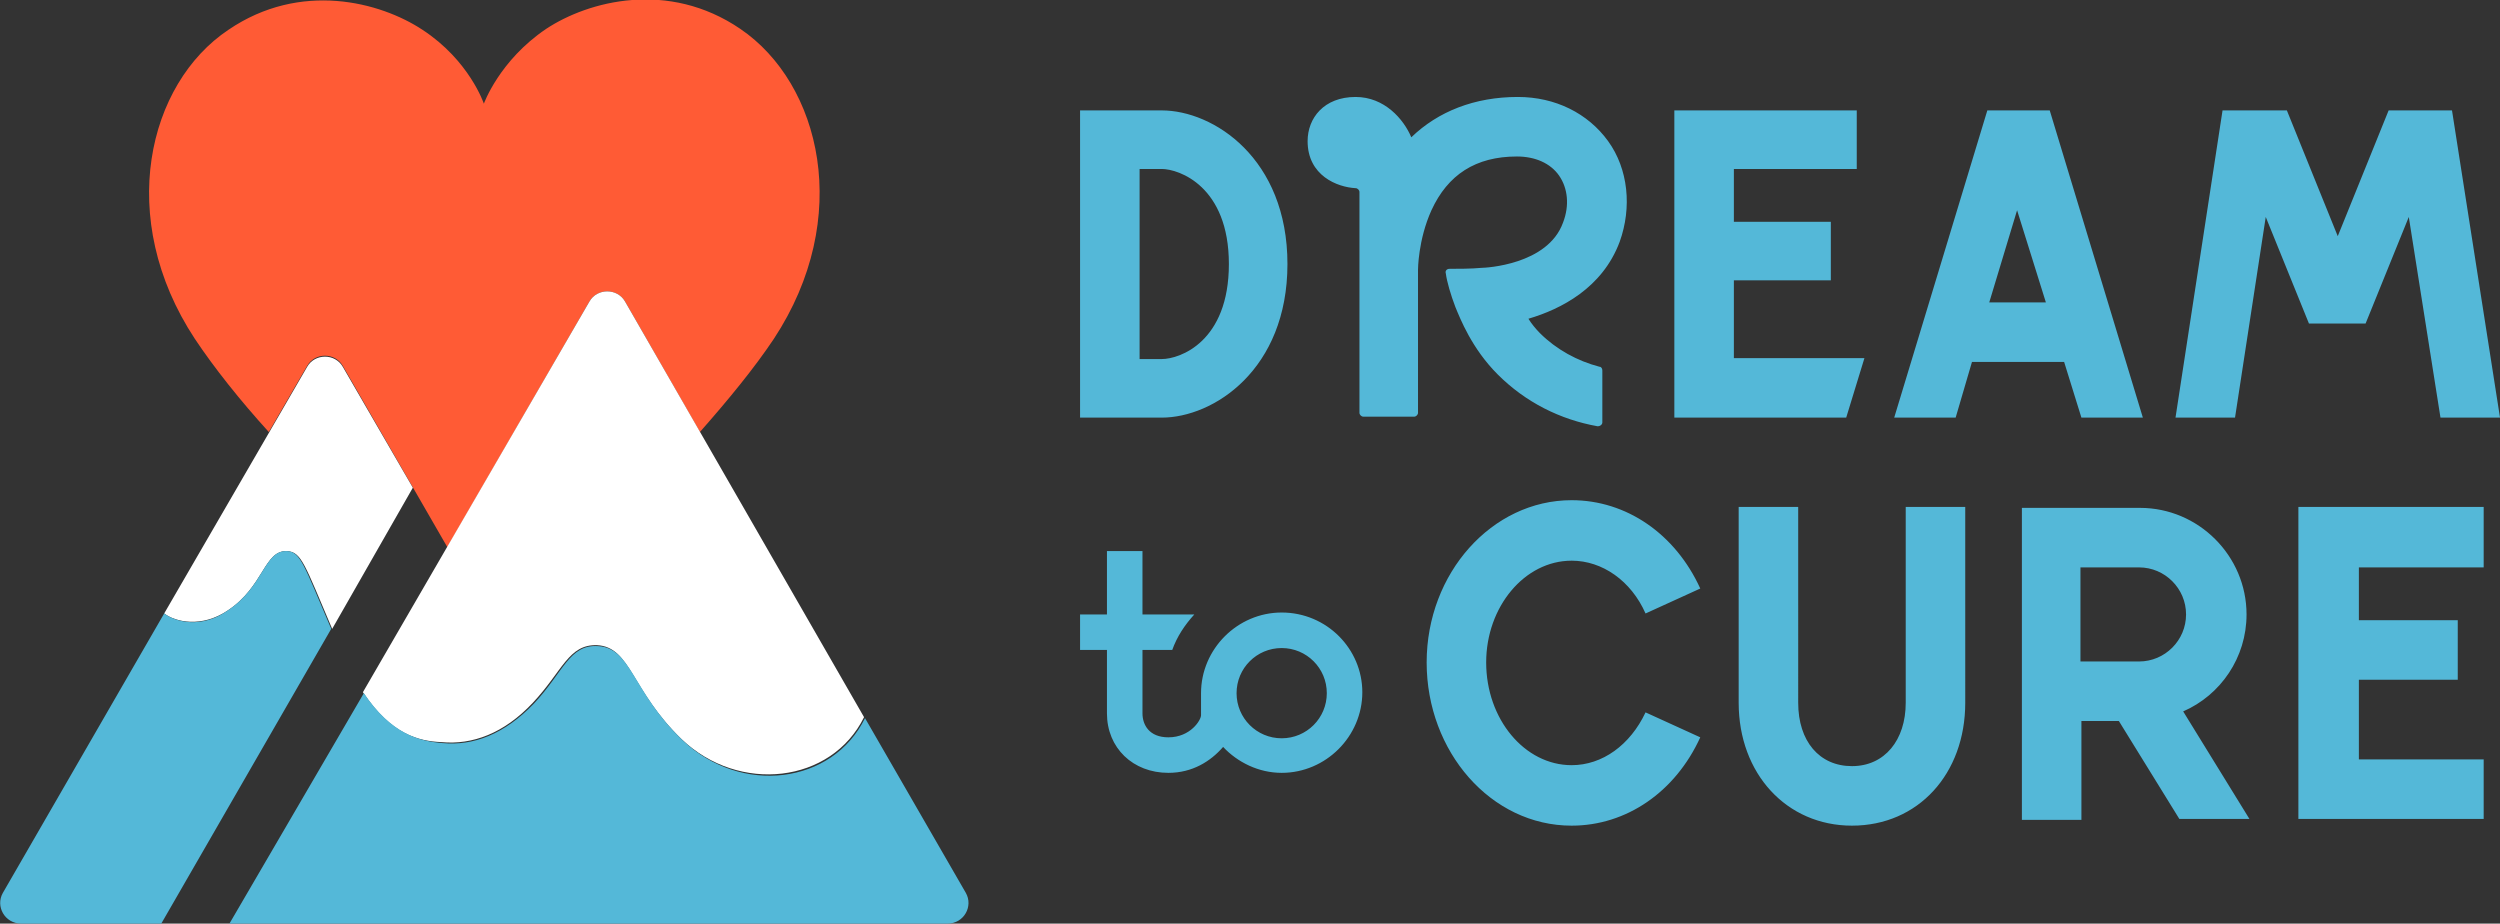
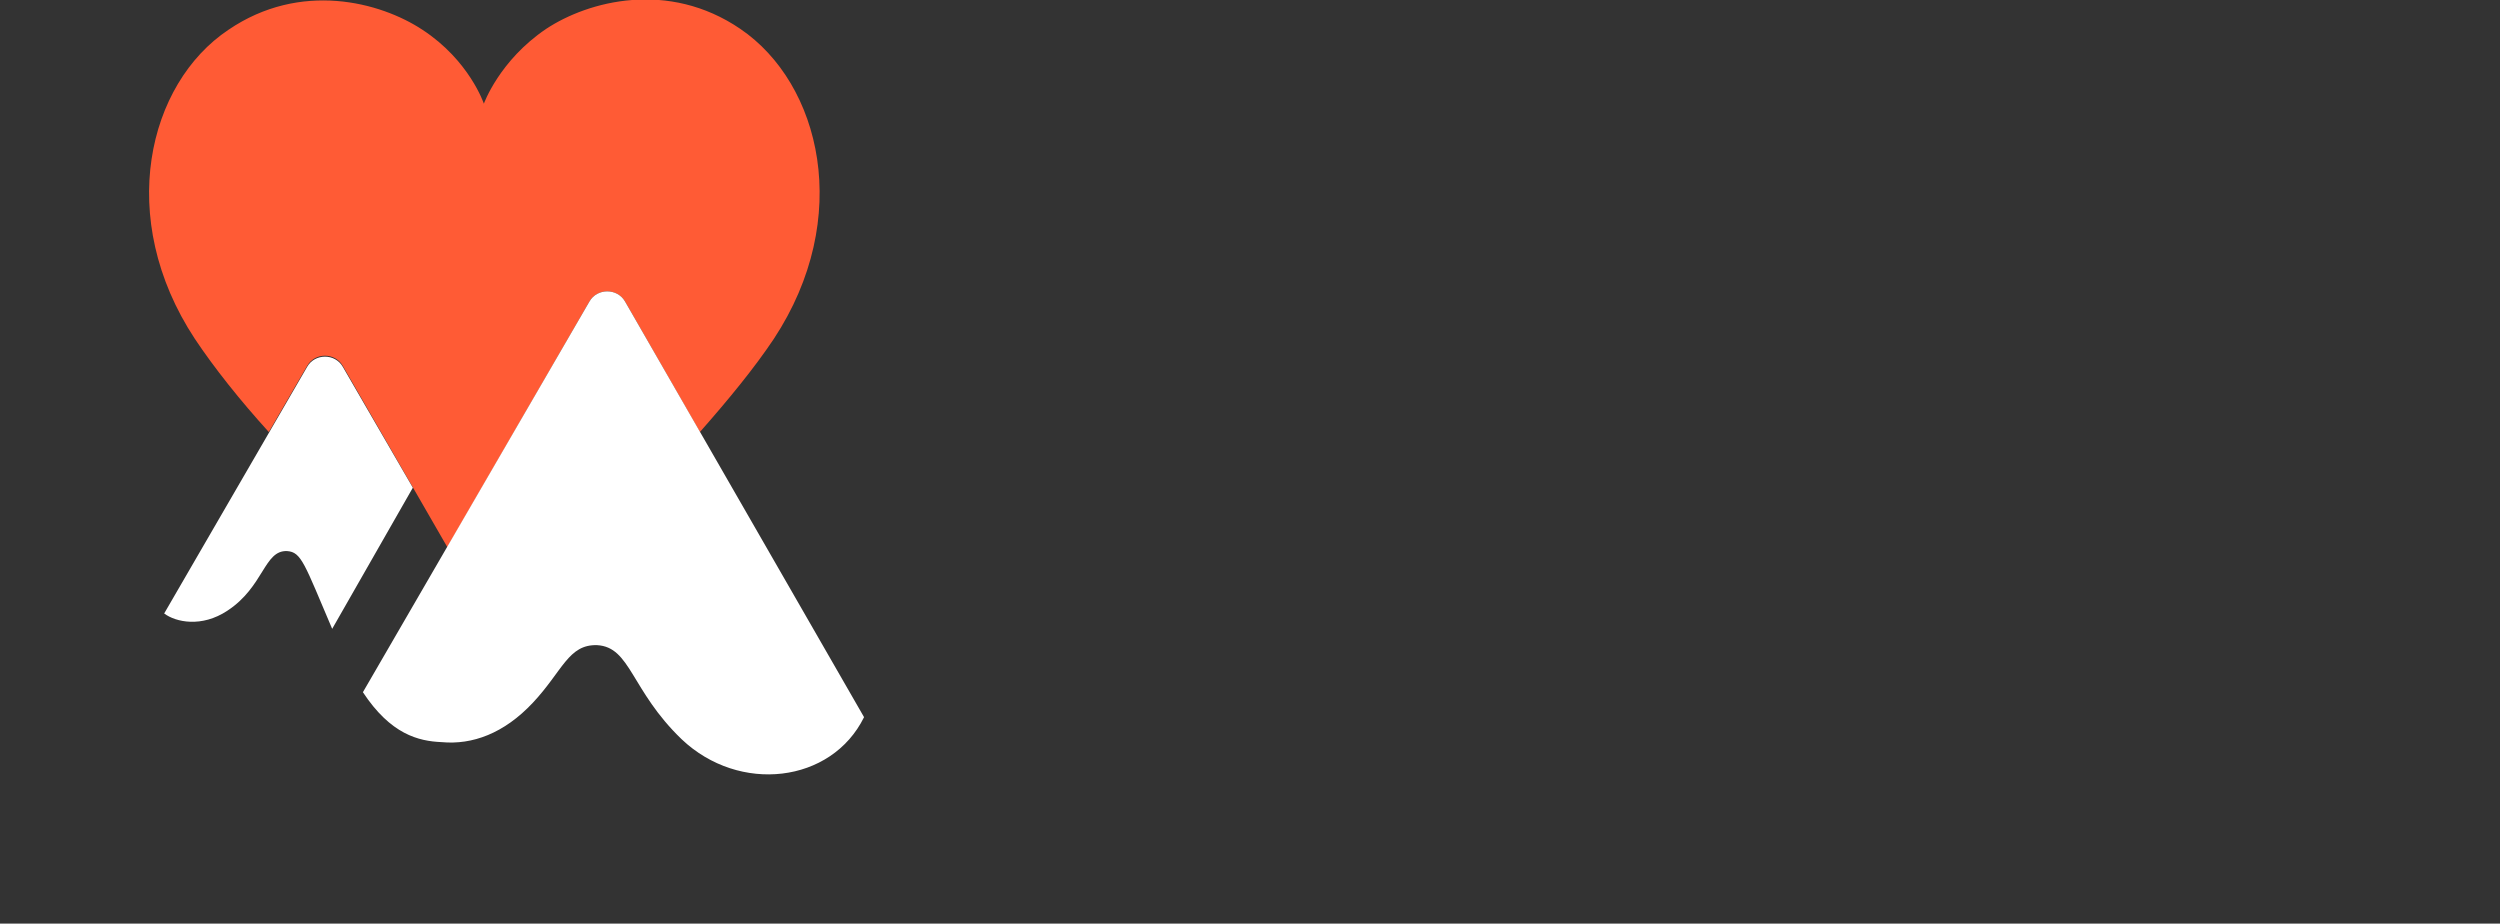
<svg xmlns="http://www.w3.org/2000/svg" xml:space="preserve" id="Layer_1" x="0" y="0" style="enable-background:new 0 0 260.4 96.2" version="1.1" viewBox="0 0 260.4 96.2">
  <rect x="0" y="0" width="260.4" height="96.2" fill="#333333" stroke="none" />
  <style>.st1{fill:#fff}.st2{fill:#54b8d8}</style>
  <path d="m28 45 4-6.9c.8-1.4 2.9-1.4 3.7 0L46.6 57l14.8-25.6c.8-1.4 2.9-1.4 3.7 0L72.9 45c3-3.4 5.7-6.7 7.7-9.7C88.9 22.7 85.5 8.7 77.1 3 69.6-2.1 61.3.1 56.9 3c-4.9 3.3-6.5 7.8-6.5 7.8S48.9 6.3 44 3.1C39.6.2 31.3-2 23.8 3.1 15.4 8.7 12 22.7 20.3 35.3c2 3 4.7 6.4 7.7 9.7z" style="fill:#ff5b35" />
  <path d="M35.7 38.2c-.8-1.4-2.9-1.4-3.7 0L17.1 63.9c1.2.9 3.9 1.5 6.6-.3 3.8-2.5 3.8-6.3 6.2-6.2 1.5.1 1.8 1.3 4.7 8.1L43 50.8l-7.3-12.6zM65.1 31.4c-.8-1.4-2.9-1.4-3.7 0L37.8 72.1c2.9 4.4 5.8 5.1 8.2 5.2 3.2.3 6.5-.9 9.5-4.1 3.1-3.3 3.7-6.1 6.7-6 3.5.2 3.5 4.7 8.8 9.8 6 5.7 15.6 4.6 19-2.3L65.1 31.4z" class="st1" />
-   <path d="M29.9 57.4c-2.4-.1-2.4 3.7-6.2 6.2-2.7 1.9-5.4 1.2-6.6.3L.3 93c-.8 1.4.2 3.2 1.9 3.2h14.6l17.7-30.7c-2.9-6.8-3.2-8-4.6-8.1zM100.6 93 90.1 74.8c-3.4 6.9-12.9 8.1-19 2.3-5.3-5.1-5.3-9.6-8.8-9.8-3-.2-3.6 2.7-6.7 6-3.1 3.2-6.3 4.4-9.5 4.1-2.4-.2-5.3-.9-8.2-5.2l-14 24h74.8c1.7 0 2.7-1.8 1.9-3.2zM133.5 63.8c-4.6 0-8.4 3.8-8.4 8.4v2.3c0 .5-1.1 2.3-3.4 2.3-2 0-2.7-1.3-2.7-2.5v-6.6h3.1c.5-1.4 1.3-2.6 2.3-3.7H119v-6.6h-3.7V64h-2.8v3.7h2.8v6.6c0 3.6 2.7 6.2 6.4 6.2 2.5 0 4.4-1.2 5.7-2.7 1.5 1.6 3.7 2.7 6.1 2.7 4.6 0 8.4-3.8 8.4-8.4 0-4.5-3.7-8.3-8.4-8.3zm0 13.1c-2.6 0-4.7-2.1-4.7-4.7s2.1-4.7 4.7-4.7 4.7 2.1 4.7 4.7-2.1 4.7-4.7 4.7zM234 64c0-6.1-5-11.1-11.1-11.1H210.6v32.5h6.2V75.1h3.9l6.3 10.2h7.3l-6.9-11.2c3.9-1.7 6.6-5.6 6.6-10.1zm-17.3-4.9h6.1c2.7 0 4.9 2.2 4.9 4.9s-2.2 4.9-4.9 4.9h-6.1v-9.8zM242.6 52.8h-3.2v32.5h19.3v-6.2h-13v-8.3H256v-6.2h-10.3v-5.5h13v-6.3h-13zM163.7 58.4c3.2 0 6.2 2.1 7.7 5.5l5.7-2.6c-2.6-5.7-7.7-9.2-13.4-9.2-8.3 0-15.1 7.6-15.1 16.9s6.7 17 15.1 17c5.7 0 10.8-3.5 13.4-9.2l-5.7-2.6c-1.6 3.4-4.5 5.5-7.7 5.5-4.9 0-8.9-4.8-8.9-10.7 0-5.8 4-10.6 8.9-10.6zM198.5 73.2c0 3.9-2.2 6.6-5.6 6.6s-5.6-2.6-5.6-6.6V52.8h-6.2v20.4c0 7.4 5 12.8 11.8 12.8 6.9 0 11.8-5.4 11.8-12.8V52.8h-6.2v20.4zM118.7 43.5h2.3c5.4 0 13.1-5 13.1-16s-7.7-16-13.1-16h-8.5v32h6.2zm2.3-25.9c1.8 0 7 1.8 7 9.9s-5.1 9.9-7 9.9h-2.3V17.6h2.3zM158 16.3c1.9 0 3.5.7 4.4 2 .9 1.3 1.1 3.1.4 4.9-1.6 4.4-8.1 4.7-8.5 4.7-1 .1-2.5.1-3.3.1-.3 0-.5.2-.4.5.1.8.5 2.2 1 3.5.5 1.2 1.7 4.3 4.4 7 2.9 2.9 6.5 4.7 10.4 5.4.3 0 .5-.2.5-.4v-5.4c0-.2-.1-.4-.3-.4-2.3-.6-4.5-1.8-6.2-3.5-.4-.4-.9-1-1.2-1.5 3.4-1 7.7-3.2 9.5-8 1.3-3.6.9-7.6-1.2-10.5-2.1-2.9-5.5-4.6-9.4-4.6-4.5 0-8.3 1.5-11.1 4.2-.8-1.9-2.8-4.2-5.8-4.2-3.3 0-5 2.2-5 4.6 0 3.6 3.1 4.8 5 4.9.2 0 .4.2.4.4v23c0 .2.2.4.4.4h5.3c.2 0 .4-.2.4-.4V28.1s0-3.1 1.4-6.2c1.7-3.7 4.6-5.6 8.9-5.6zM194.2 37.3h-13.6v-8.1h10.1v-6.1h-10.1v-5.5h12.8v-6.1h-19v32h17.9zM205.4 37.7h9.6l1.8 5.8h6.4l-9.7-32H207l-9.7 32h6.4l1.7-5.8zm7.7-6.2h-5.9l2.9-9.6 3 9.6zM246.4 33.7l4.5-11.1 3.3 20.9h6.2l-5-32h-6.6l-5.3 13.1-5.3-13.1h-6.7l-4.9 32h6.2l3.2-20.9 4.5 11.1z" class="st2" />
</svg>